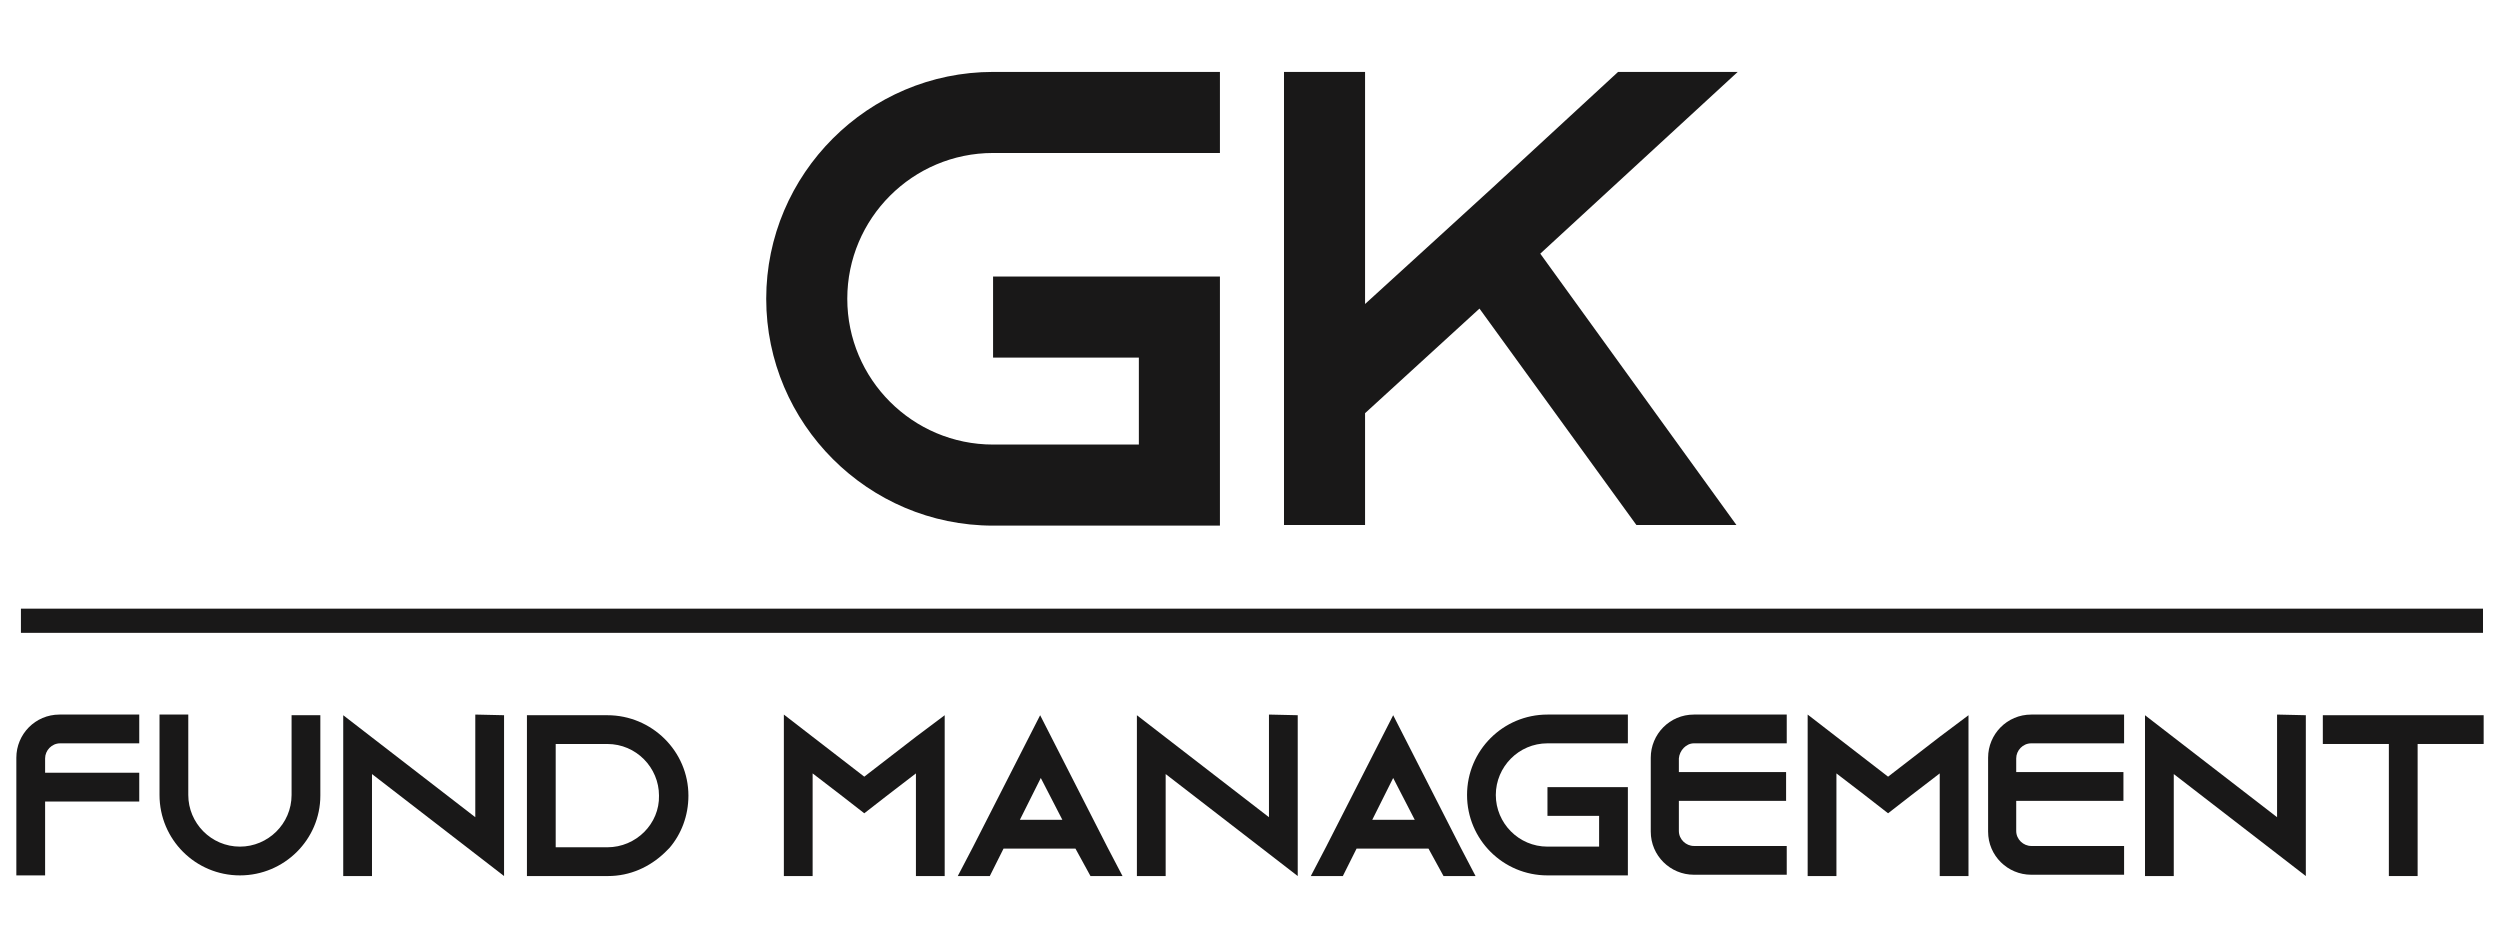
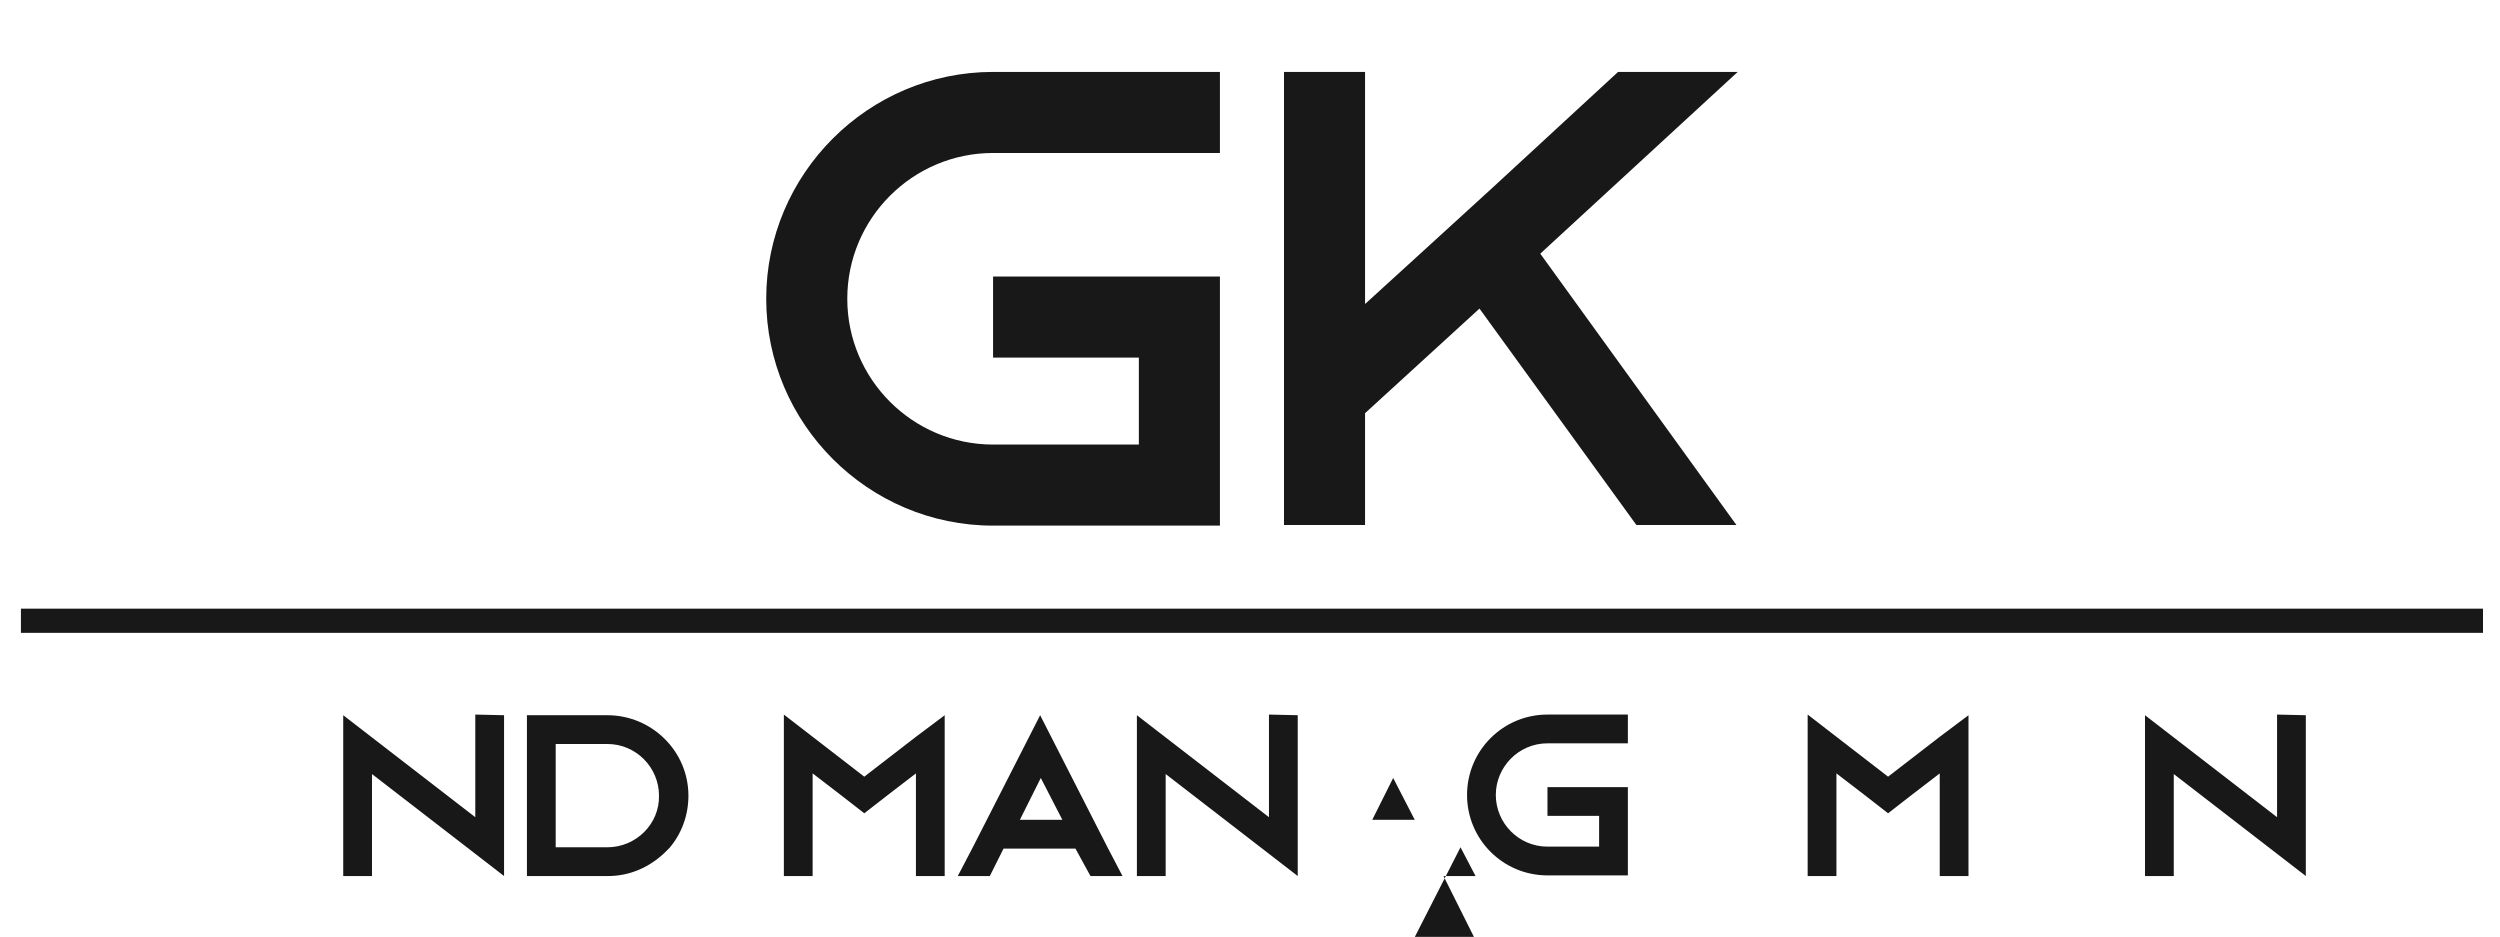
<svg xmlns="http://www.w3.org/2000/svg" version="1.1" id="Layer_2_00000036209027982997195180000011723817549738818235_" x="0px" y="0px" width="382.4px" height="143.3px" viewBox="0 0 382.4 143.3" style="enable-background:new 0 0 382.4 143.3;" xml:space="preserve">
  <style type="text/css">
	.st0{fill:#191818;}
</style>
  <g>
    <rect x="3.2" y="93.1" class="st0" width="376.6" height="3.7" />
    <g>
      <path class="st0" d="M129.6,45.7c0,12.3,10,22.3,22.3,22.3h22.3V54.7h-22.3V42.3h34.7v38.1h-34.7c-19.1,0-34.7-15.6-34.7-34.7    c0-19.1,15.6-34.7,34.7-34.7h34.7v12.4h-34.7C139.6,23.4,129.6,33.4,129.6,45.7z" />
      <path class="st0" d="M235.6,38.8l30,41.5h-15.3l-24-33.1l-17.5,16v17.1h-12.4V11h12.4v35.5l10.2-9.3l9.2-8.4L247.5,11h18.3    L235.6,38.8z" />
    </g>
    <g>
      <g>
-         <path class="st0" d="M9.2,113.7h12.1v-4.4H9.1c-3.7,0-6.6,3-6.6,6.6v18h4.4v-11.3h14.4v-4.4H6.9V116     C6.9,114.8,7.9,113.7,9.2,113.7z" />
-         <path class="st0" d="M44.6,109.3v12.3c0,4.4-3.6,7.9-7.9,7.9c-4.4,0-7.9-3.6-7.9-7.9v-12.3h-4.4v12.3c0,6.8,5.5,12.3,12.3,12.3     S49,128.4,49,121.7v-12.3H44.6z" />
        <path class="st0" d="M72.7,109.3V125l-15.8-12.2l-4.4-3.4V134h4.4v-15.6l15.8,12.2l4.4,3.4v-24.6L72.7,109.3z" />
        <path class="st0" d="M92.9,109.4L92.9,109.4l-12.3,0V134H93c3.4,0,6.4-1.4,8.7-3.6c0.2-0.2,0.5-0.5,0.7-0.7     c1.8-2.1,2.9-4.9,2.9-8C105.3,114.9,99.7,109.4,92.9,109.4z M92.9,129.6H85v-15.8h7.9c4.4,0,7.9,3.6,7.9,7.9     C100.9,126,97.3,129.6,92.9,129.6z" />
      </g>
      <g>
        <path class="st0" d="M140.1,112.7l-7.9,6.1l-7.9-6.1l-4.4-3.4V134h4.4v-15.7l4.3,3.3l3.6,2.8l3.6-2.8l4.3-3.3V134h4.4v-24.6     L140.1,112.7z" />
        <path class="st0" d="M194.1,109.3V125l-15.8-12.2l-4.4-3.4V134h4.4v-15.6l15.8,12.2l4.4,3.4v-24.6L194.1,109.3z" />
        <path class="st0" d="M236.7,113.7H249v-4.4h-12.3c-6.8,0-12.3,5.5-12.3,12.3c0,6.8,5.5,12.3,12.3,12.3H249v-13.5h-12.3v4.4h7.9     v4.7h-7.9c-4.4,0-7.9-3.6-7.9-7.9C228.8,117.3,232.3,113.7,236.7,113.7z" />
-         <path class="st0" d="M259.1,113.7h14.2v-4.4h-14.2c-3.7,0-6.6,3-6.6,6.6v11.3c0,3.7,3,6.6,6.6,6.6h14.2v-4.4h-14.2     c-1.2,0-2.3-1-2.3-2.3v-4.6h16.4v-4.4h-16.4V116C256.9,114.8,257.9,113.7,259.1,113.7z" />
-         <path class="st0" d="M310.7,113.7h14.2v-4.4h-14.2c-3.7,0-6.6,3-6.6,6.6v11.3c0,3.7,3,6.6,6.6,6.6h14.2v-4.4h-14.2     c-1.2,0-2.3-1-2.3-2.3v-4.6h16.4v-4.4h-16.4V116C308.4,114.8,309.4,113.7,310.7,113.7z" />
        <path class="st0" d="M296.7,112.7l-7.9,6.1l-7.9-6.1l-4.4-3.4V134h4.4v-15.7l4.3,3.3l3.6,2.8l3.6-2.8l4.3-3.3V134h4.4v-24.6     L296.7,112.7z" />
        <path class="st0" d="M348.3,109.3V125l-15.8-12.2l-4.4-3.4V134h4.4v-15.6l15.8,12.2l4.4,3.4v-24.6L348.3,109.3z" />
-         <path class="st0" d="M355.3,109.4v4.4h10.1V134h4.4v-20.2h10.1v-4.4H355.3z" />
        <path class="st0" d="M166.8,134h4.9l-2.3-4.4l-10.3-20.2l-10.3,20.2l-2.3,4.4h4.9l2.1-4.2h11L166.8,134z M162.5,125.4H156     l3.2-6.4L162.5,125.4z" />
-         <path class="st0" d="M220.8,134h4.9l-2.3-4.4l-10.3-20.2l-10.3,20.2l-2.3,4.4h4.9l2.1-4.2h11L220.8,134z M216.4,125.4h-6.5     l3.2-6.4L216.4,125.4z" />
+         <path class="st0" d="M220.8,134h4.9l-2.3-4.4l-10.3,20.2l-2.3,4.4h4.9l2.1-4.2h11L220.8,134z M216.4,125.4h-6.5     l3.2-6.4L216.4,125.4z" />
      </g>
    </g>
  </g>
</svg>